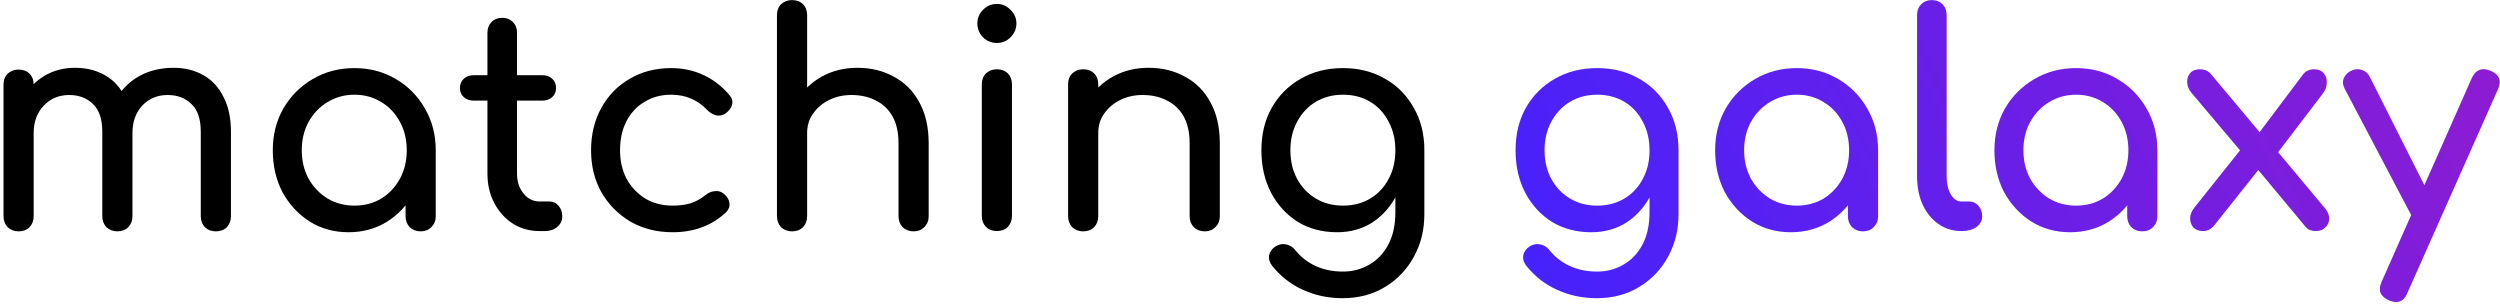
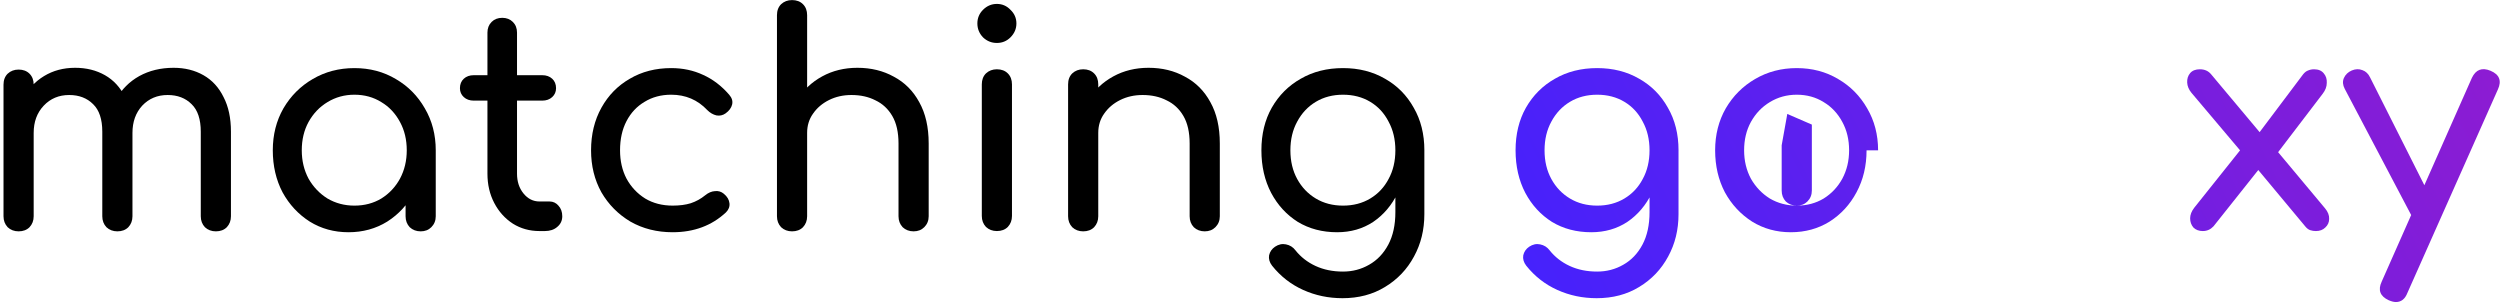
<svg xmlns="http://www.w3.org/2000/svg" fill="none" height="66" viewBox="0 0 541 66" width="541">
  <linearGradient id="a" gradientUnits="userSpaceOnUse" x1="582.603" x2="346.134" y1=".016" y2="120.096">
    <stop offset="0" stop-color="#9c1bc9" />
    <stop offset="1" stop-color="#4122ff" />
  </linearGradient>
  <g fill="#000">
    <path d="m46.712 50.064c-.939 0-1.728-.299-2.368-.896-.597-.64-.896-1.429-.896-2.368v-18.304c0-2.688-.661-4.672-1.984-5.952-1.323-1.323-3.051-1.984-5.184-1.984-2.219 0-4.053.768-5.504 2.304-1.408 1.536-2.112 3.499-2.112 5.888h-5.312c0-2.773.597-5.205 1.792-7.296 1.195-2.133 2.859-3.797 4.992-4.992 2.176-1.195 4.651-1.792 7.424-1.792 2.432 0 4.587.533 6.464 1.6s3.328 2.645 4.352 4.736c1.067 2.048 1.6 4.544 1.6 7.488v18.304c0 .939-.299 1.728-.896 2.368-.597.597-1.387.896-2.368.896zm-42.688 0c-.939 0-1.728-.299-2.368-.896-.597-.64-.896-1.429-.896-2.368v-28.48c0-.981.299-1.771.896-2.368.64-.597 1.429-.896 2.368-.896.981 0 1.771.299 2.368.896.597.597.896 1.387.896 2.368v28.48c0 .939-.299 1.728-.896 2.368-.597.597-1.387.896-2.368.896zm21.376 0c-.939 0-1.728-.299-2.368-.896-.597-.64-.896-1.429-.896-2.368v-18.304c0-2.688-.661-4.672-1.984-5.952-1.323-1.323-3.051-1.984-5.184-1.984-2.219 0-4.053.768-5.504 2.304-1.451 1.536-2.176 3.499-2.176 5.888h-4.032c0-2.773.555-5.205 1.664-7.296 1.109-2.133 2.645-3.797 4.608-4.992 1.963-1.195 4.203-1.792 6.72-1.792 2.432 0 4.587.533 6.464 1.6s3.328 2.645 4.352 4.736c1.067 2.048 1.6 4.544 1.6 7.488v18.304c0 .939-.299 1.728-.896 2.368-.597.597-1.387.896-2.368.896z" />
    <path d="m75.415 50.256c-3.115 0-5.909-.768-8.384-2.304-2.475-1.579-4.437-3.691-5.888-6.336-1.408-2.688-2.112-5.717-2.112-9.088s.768-6.4 2.304-9.088c1.579-2.688 3.691-4.8 6.336-6.336 2.688-1.579 5.696-2.368 9.024-2.368s6.315.789 8.96 2.368c2.645 1.536 4.736 3.648 6.272 6.336 1.579 2.688 2.368 5.717 2.368 9.088h-2.496c0 3.371-.725 6.4-2.176 9.088-1.408 2.645-3.349 4.757-5.824 6.336-2.475 1.536-5.269 2.304-8.384 2.304zm1.28-5.76c2.176 0 4.117-.512 5.824-1.536 1.707-1.067 3.051-2.496 4.032-4.288.981-1.835 1.472-3.883 1.472-6.144 0-2.304-.491-4.352-1.472-6.144-.981-1.835-2.325-3.264-4.032-4.288-1.707-1.067-3.648-1.6-5.824-1.6-2.133 0-4.075.533-5.824 1.6-1.707 1.024-3.072 2.453-4.096 4.288-.981 1.792-1.472 3.84-1.472 6.144 0 2.261.491 4.309 1.472 6.144 1.024 1.792 2.389 3.221 4.096 4.288 1.749 1.024 3.691 1.536 5.824 1.536zm14.336 5.568c-.939 0-1.728-.299-2.368-.896-.597-.64-.896-1.429-.896-2.368v-9.792l1.216-6.784 5.312 2.304v14.272c0 .939-.32 1.728-.96 2.368-.597.597-1.365.896-2.304.896z" />
    <path d="m116.746 50c-2.133 0-4.053-.533-5.76-1.6-1.707-1.109-3.051-2.603-4.032-4.48s-1.472-3.989-1.472-6.336v-30.528c0-.939.299-1.707.896-2.304.597-.597 1.365-.896 2.304-.896s1.707.299 2.304.896c.597.597.896 1.365.896 2.304v30.528c0 1.707.469 3.136 1.408 4.288s2.091 1.728 3.456 1.728h2.176c.768 0 1.408.299 1.92.896.555.597.832 1.365.832 2.304s-.363 1.707-1.088 2.304c-.683.597-1.579.896-2.688.896zm-14.208-28.224c-.896 0-1.621-.256-2.176-.768-.555-.512-.832-1.152-.832-1.92 0-.853.277-1.536.832-2.048.555-.512 1.28-.768 2.176-.768h14.784c.896 0 1.621.256 2.176.768s.832 1.195.832 2.048c0 .768-.277 1.408-.832 1.92s-1.28.768-2.176.768z" />
    <path d="m145.57 50.256c-3.414 0-6.464-.768-9.152-2.304-2.646-1.579-4.736-3.691-6.272-6.336-1.494-2.688-2.24-5.717-2.24-9.088 0-3.456.746-6.528 2.24-9.216 1.493-2.688 3.541-4.779 6.144-6.272 2.602-1.536 5.589-2.304 8.96-2.304 2.517 0 4.821.491 6.912 1.472 2.09.939 3.968 2.368 5.632 4.288.597.683.81 1.387.64 2.112-.171.725-.64 1.365-1.408 1.92-.598.427-1.259.576-1.984.448-.726-.171-1.387-.555-1.984-1.152-2.091-2.219-4.694-3.328-7.808-3.328-2.176 0-4.096.512-5.76 1.536-1.664.981-2.966 2.368-3.904 4.16-.939 1.792-1.408 3.904-1.408 6.336 0 2.304.469 4.352 1.408 6.144.981 1.792 2.325 3.221 4.032 4.288 1.706 1.024 3.69 1.536 5.952 1.536 1.493 0 2.794-.171 3.904-.512 1.152-.384 2.197-.96 3.136-1.728.682-.555 1.386-.853 2.112-.896.725-.085 1.365.107 1.92.576.725.597 1.13 1.28 1.216 2.048.085.725-.171 1.387-.768 1.984-3.072 2.859-6.912 4.288-11.52 4.288z" />
    <path d="m171.399 37.264c-.939 0-1.728-.299-2.368-.896-.597-.64-.896-1.429-.896-2.368v-30.72c0-.981.299-1.771.896-2.368.64-.597 1.429-.896 2.368-.896.981 0 1.771.299 2.368.896.597.597.896 1.387.896 2.368v30.72c0 .939-.299 1.728-.896 2.368-.597.597-1.387.896-2.368.896zm26.304 12.8c-.939 0-1.728-.299-2.368-.896-.597-.64-.896-1.429-.896-2.368v-15.744c0-2.432-.448-4.416-1.344-5.952s-2.112-2.667-3.648-3.392c-1.493-.768-3.221-1.152-5.184-1.152-1.792 0-3.413.363-4.864 1.088s-2.603 1.707-3.456 2.944c-.853 1.195-1.28 2.581-1.28 4.16h-4.032c0-2.688.64-5.077 1.92-7.168 1.323-2.133 3.115-3.819 5.376-5.056s4.8-1.856 7.616-1.856c2.944 0 5.568.64 7.872 1.92 2.347 1.237 4.181 3.072 5.504 5.504 1.365 2.432 2.048 5.419 2.048 8.96v15.744c0 .939-.32 1.728-.96 2.368-.597.597-1.365.896-2.304.896zm-26.304 0c-.939 0-1.728-.299-2.368-.896-.597-.64-.896-1.429-.896-2.368v-28.544c0-.981.299-1.771.896-2.368.64-.597 1.429-.896 2.368-.896.981 0 1.771.299 2.368.896s.896 1.387.896 2.368v28.544c0 .939-.299 1.728-.896 2.368-.597.597-1.387.896-2.368.896z" />
    <path d="m215.727 50c-.939 0-1.728-.299-2.368-.896-.598-.64-.896-1.429-.896-2.368v-28.48c0-.981.298-1.771.896-2.368.64-.597 1.429-.896 2.368-.896.981 0 1.77.299 2.368.896.597.597.896 1.387.896 2.368v28.48c0 .939-.299 1.728-.896 2.368-.598.597-1.387.896-2.368.896zm0-40.704c-1.152 0-2.155-.405-3.008-1.216-.811-.853-1.216-1.856-1.216-3.008s.405-2.133 1.216-2.944c.853-.853 1.856-1.28 3.008-1.28s2.133.427 2.944 1.28c.853.811 1.28 1.792 1.28 2.944s-.427 2.155-1.28 3.008c-.811.811-1.792 1.216-2.944 1.216z" />
    <path d="m260.703 50.064c-.939 0-1.728-.299-2.368-.896-.597-.64-.896-1.429-.896-2.368v-15.744c0-2.432-.448-4.416-1.344-5.952s-2.112-2.667-3.648-3.392c-1.493-.768-3.221-1.152-5.184-1.152-1.792 0-3.413.363-4.864 1.088s-2.603 1.707-3.456 2.944c-.853 1.195-1.28 2.581-1.28 4.16h-4.032c0-2.688.64-5.077 1.92-7.168 1.323-2.133 3.115-3.819 5.376-5.056s4.8-1.856 7.616-1.856c2.944 0 5.568.64 7.872 1.92 2.347 1.237 4.181 3.072 5.504 5.504 1.365 2.432 2.048 5.419 2.048 8.96v15.744c0 .939-.32 1.728-.96 2.368-.597.597-1.365.896-2.304.896zm-26.304 0c-.939 0-1.728-.299-2.368-.896-.597-.64-.896-1.429-.896-2.368v-28.544c0-.981.299-1.771.896-2.368.64-.597 1.429-.896 2.368-.896.981 0 1.771.299 2.368.896s.896 1.387.896 2.368v28.544c0 .939-.299 1.728-.896 2.368-.597.597-1.387.896-2.368.896z" />
    <path d="m289.352 50.256c-3.2 0-6.037-.747-8.512-2.24-2.432-1.536-4.352-3.627-5.76-6.272-1.408-2.688-2.112-5.76-2.112-9.216 0-3.499.747-6.571 2.24-9.216 1.536-2.688 3.627-4.779 6.272-6.272 2.645-1.536 5.696-2.304 9.152-2.304 3.413 0 6.443.768 9.088 2.304 2.645 1.493 4.715 3.584 6.208 6.272 1.536 2.645 2.304 5.717 2.304 9.216h-3.776c0 3.456-.661 6.528-1.984 9.216-1.28 2.645-3.051 4.736-5.312 6.272-2.261 1.493-4.864 2.24-7.808 2.24zm1.152 14.272c-3.029 0-5.867-.597-8.512-1.792s-4.885-2.944-6.72-5.248c-.555-.725-.768-1.472-.64-2.24.171-.768.597-1.387 1.28-1.856.768-.512 1.557-.683 2.368-.512.853.171 1.536.597 2.048 1.28 1.152 1.451 2.603 2.581 4.352 3.392s3.733 1.216 5.952 1.216c2.048 0 3.925-.491 5.632-1.472 1.749-.981 3.136-2.432 4.16-4.352s1.536-4.267 1.536-7.04v-9.088l2.112-5.632 4.16 1.344v13.824c0 3.371-.747 6.421-2.24 9.152-1.493 2.773-3.584 4.971-6.272 6.592-2.645 1.621-5.717 2.432-9.216 2.432zm.128-20.032c2.219 0 4.181-.512 5.888-1.536s3.029-2.432 3.968-4.224c.981-1.792 1.472-3.861 1.472-6.208s-.491-4.416-1.472-6.208c-.939-1.835-2.261-3.264-3.968-4.288s-3.669-1.536-5.888-1.536-4.181.512-5.888 1.536-3.051 2.453-4.032 4.288c-.981 1.792-1.472 3.861-1.472 6.208s.491 4.416 1.472 6.208 2.325 3.2 4.032 4.224 3.669 1.536 5.888 1.536z" />
  </g>
  <path d="m344.352 50.256c-3.2 0-6.037-.747-8.512-2.24-2.432-1.536-4.352-3.627-5.76-6.272-1.408-2.688-2.112-5.76-2.112-9.216 0-3.499.747-6.571 2.24-9.216 1.536-2.688 3.627-4.779 6.272-6.272 2.645-1.536 5.696-2.304 9.152-2.304 3.413 0 6.443.768 9.088 2.304 2.645 1.493 4.715 3.584 6.208 6.272 1.536 2.645 2.304 5.717 2.304 9.216h-3.776c0 3.456-.661 6.528-1.984 9.216-1.28 2.645-3.051 4.736-5.312 6.272-2.261 1.493-4.864 2.24-7.808 2.24zm1.152 14.272c-3.029 0-5.867-.597-8.512-1.792s-4.885-2.944-6.72-5.248c-.555-.725-.768-1.472-.64-2.24.171-.768.597-1.387 1.28-1.856.768-.512 1.557-.683 2.368-.512.853.171 1.536.597 2.048 1.28 1.152 1.451 2.603 2.581 4.352 3.392s3.733 1.216 5.952 1.216c2.048 0 3.925-.491 5.632-1.472 1.749-.981 3.136-2.432 4.16-4.352s1.536-4.267 1.536-7.04v-9.088l2.112-5.632 4.16 1.344v13.824c0 3.371-.747 6.421-2.24 9.152-1.493 2.773-3.584 4.971-6.272 6.592-2.645 1.621-5.717 2.432-9.216 2.432zm.128-20.032c2.219 0 4.181-.512 5.888-1.536s3.029-2.432 3.968-4.224c.981-1.792 1.472-3.861 1.472-6.208s-.491-4.416-1.472-6.208c-.939-1.835-2.261-3.264-3.968-4.288s-3.669-1.536-5.888-1.536-4.181.512-5.888 1.536-3.051 2.453-4.032 4.288c-.981 1.792-1.472 3.861-1.472 6.208s.491 4.416 1.472 6.208 2.325 3.2 4.032 4.224 3.669 1.536 5.888 1.536z" fill="url(#a)" />
-   <path d="m387.539 50.256c-3.114 0-5.909-.768-8.384-2.304-2.474-1.579-4.437-3.691-5.888-6.336-1.408-2.688-2.112-5.717-2.112-9.088s.768-6.4 2.304-9.088c1.579-2.688 3.691-4.8 6.336-6.336 2.688-1.579 5.696-2.368 9.024-2.368s6.315.789 8.96 2.368c2.646 1.536 4.736 3.648 6.272 6.336 1.579 2.688 2.368 5.717 2.368 9.088h-2.496c0 3.371-.725 6.4-2.176 9.088-1.408 2.645-3.349 4.757-5.824 6.336-2.474 1.536-5.269 2.304-8.384 2.304zm1.28-5.76c2.176 0 4.118-.512 5.824-1.536 1.707-1.067 3.051-2.496 4.032-4.288.982-1.835 1.472-3.883 1.472-6.144 0-2.304-.49-4.352-1.472-6.144-.981-1.835-2.325-3.264-4.032-4.288-1.706-1.067-3.648-1.6-5.824-1.6-2.133 0-4.074.533-5.824 1.6-1.706 1.024-3.072 2.453-4.096 4.288-.981 1.792-1.472 3.84-1.472 6.144 0 2.261.491 4.309 1.472 6.144 1.024 1.792 2.39 3.221 4.096 4.288 1.75 1.024 3.691 1.536 5.824 1.536zm14.336 5.568c-.938 0-1.728-.299-2.368-.896-.597-.64-.896-1.429-.896-2.368v-9.792l1.216-6.784 5.312 2.304v14.272c0 .939-.32 1.728-.96 2.368-.597.597-1.365.896-2.304.896z" fill="url(#a)" />
-   <path d="m424.455 50c-1.877 0-3.541-.512-4.992-1.536s-2.581-2.411-3.392-4.16c-.811-1.792-1.216-3.84-1.216-6.144v-34.944c0-.939.299-1.707.896-2.304.597-.597 1.365-.896 2.304-.896s1.707.299 2.304.896c.597.597.896 1.365.896 2.304v34.944c0 1.579.299 2.88.896 3.904s1.365 1.536 2.304 1.536h1.6c.853 0 1.536.299 2.048.896.555.597.832 1.365.832 2.304s-.405 1.707-1.216 2.304-1.856.896-3.136.896z" fill="url(#a)" />
-   <path d="m447.977 50.256c-3.115 0-5.909-.768-8.384-2.304-2.475-1.579-4.437-3.691-5.888-6.336-1.408-2.688-2.112-5.717-2.112-9.088s.768-6.4 2.304-9.088c1.579-2.688 3.691-4.8 6.336-6.336 2.688-1.579 5.696-2.368 9.024-2.368s6.315.789 8.96 2.368c2.645 1.536 4.736 3.648 6.272 6.336 1.579 2.688 2.368 5.717 2.368 9.088h-2.496c0 3.371-.725 6.4-2.176 9.088-1.408 2.645-3.349 4.757-5.824 6.336-2.475 1.536-5.269 2.304-8.384 2.304zm1.28-5.76c2.176 0 4.117-.512 5.824-1.536 1.707-1.067 3.051-2.496 4.032-4.288.981-1.835 1.472-3.883 1.472-6.144 0-2.304-.491-4.352-1.472-6.144-.981-1.835-2.325-3.264-4.032-4.288-1.707-1.067-3.648-1.6-5.824-1.6-2.133 0-4.075.533-5.824 1.6-1.707 1.024-3.072 2.453-4.096 4.288-.981 1.792-1.472 3.84-1.472 6.144 0 2.261.491 4.309 1.472 6.144 1.024 1.792 2.389 3.221 4.096 4.288 1.749 1.024 3.691 1.536 5.824 1.536zm14.336 5.568c-.939 0-1.728-.299-2.368-.896-.597-.64-.896-1.429-.896-2.368v-9.792l1.216-6.784 5.312 2.304v14.272c0 .939-.32 1.728-.96 2.368-.597.597-1.365.896-2.304.896z" fill="url(#a)" />
+   <path d="m387.539 50.256c-3.114 0-5.909-.768-8.384-2.304-2.474-1.579-4.437-3.691-5.888-6.336-1.408-2.688-2.112-5.717-2.112-9.088s.768-6.4 2.304-9.088c1.579-2.688 3.691-4.8 6.336-6.336 2.688-1.579 5.696-2.368 9.024-2.368s6.315.789 8.96 2.368c2.646 1.536 4.736 3.648 6.272 6.336 1.579 2.688 2.368 5.717 2.368 9.088h-2.496c0 3.371-.725 6.4-2.176 9.088-1.408 2.645-3.349 4.757-5.824 6.336-2.474 1.536-5.269 2.304-8.384 2.304zm1.28-5.76c2.176 0 4.118-.512 5.824-1.536 1.707-1.067 3.051-2.496 4.032-4.288.982-1.835 1.472-3.883 1.472-6.144 0-2.304-.49-4.352-1.472-6.144-.981-1.835-2.325-3.264-4.032-4.288-1.706-1.067-3.648-1.6-5.824-1.6-2.133 0-4.074.533-5.824 1.6-1.706 1.024-3.072 2.453-4.096 4.288-.981 1.792-1.472 3.84-1.472 6.144 0 2.261.491 4.309 1.472 6.144 1.024 1.792 2.39 3.221 4.096 4.288 1.75 1.024 3.691 1.536 5.824 1.536zc-.938 0-1.728-.299-2.368-.896-.597-.64-.896-1.429-.896-2.368v-9.792l1.216-6.784 5.312 2.304v14.272c0 .939-.32 1.728-.96 2.368-.597.597-1.365.896-2.304.896z" fill="url(#a)" />
  <path d="m501.148 50c-.426 0-.832-.064-1.216-.192s-.746-.405-1.088-.832l-11.2-13.44-2.304-2.304-11.136-13.184c-.554-.683-.853-1.408-.896-2.176-.042-.811.171-1.493.64-2.048.47-.555 1.174-.832 2.112-.832 1.024 0 1.835.363 2.432 1.088l10.944 13.056 1.664 1.536 12.032 14.4c.64.768.939 1.536.896 2.304 0 .725-.277 1.344-.832 1.856-.512.512-1.194.768-2.048.768zm-24.448 0c-.853 0-1.536-.256-2.048-.768-.469-.555-.704-1.216-.704-1.984s.299-1.536.896-2.304l10.88-13.632 3.456 4.864-10.176 12.8c-.64.683-1.408 1.024-2.304 1.024zm15.808-16.448-4.416-3.776 10.304-13.696c.342-.427.704-.704 1.088-.832.384-.171.811-.256 1.28-.256.939 0 1.643.299 2.112.896.47.555.683 1.237.64 2.048 0 .811-.298 1.6-.896 2.368z" fill="url(#a)" />
  <path d="m518.469 65.36c-.426 0-.938-.128-1.536-.384-1.877-.853-2.389-2.197-1.536-4.032l19.52-44.096c.854-1.792 2.198-2.304 4.032-1.536 1.92.811 2.454 2.155 1.6 4.032l-19.584 44.032c-.512 1.323-1.344 1.984-2.496 1.984zm7.552-16.768c-.81.341-1.578.384-2.304.128-.682-.299-1.237-.853-1.664-1.664l-14.656-27.84c-.426-.811-.49-1.579-.192-2.304.342-.768.918-1.323 1.728-1.664.811-.341 1.579-.363 2.304-.064.726.256 1.28.789 1.664 1.6l14.016 27.84c.427.811.576 1.6.448 2.368-.085.725-.533 1.259-1.344 1.6z" fill="url(#a)" />
</svg>